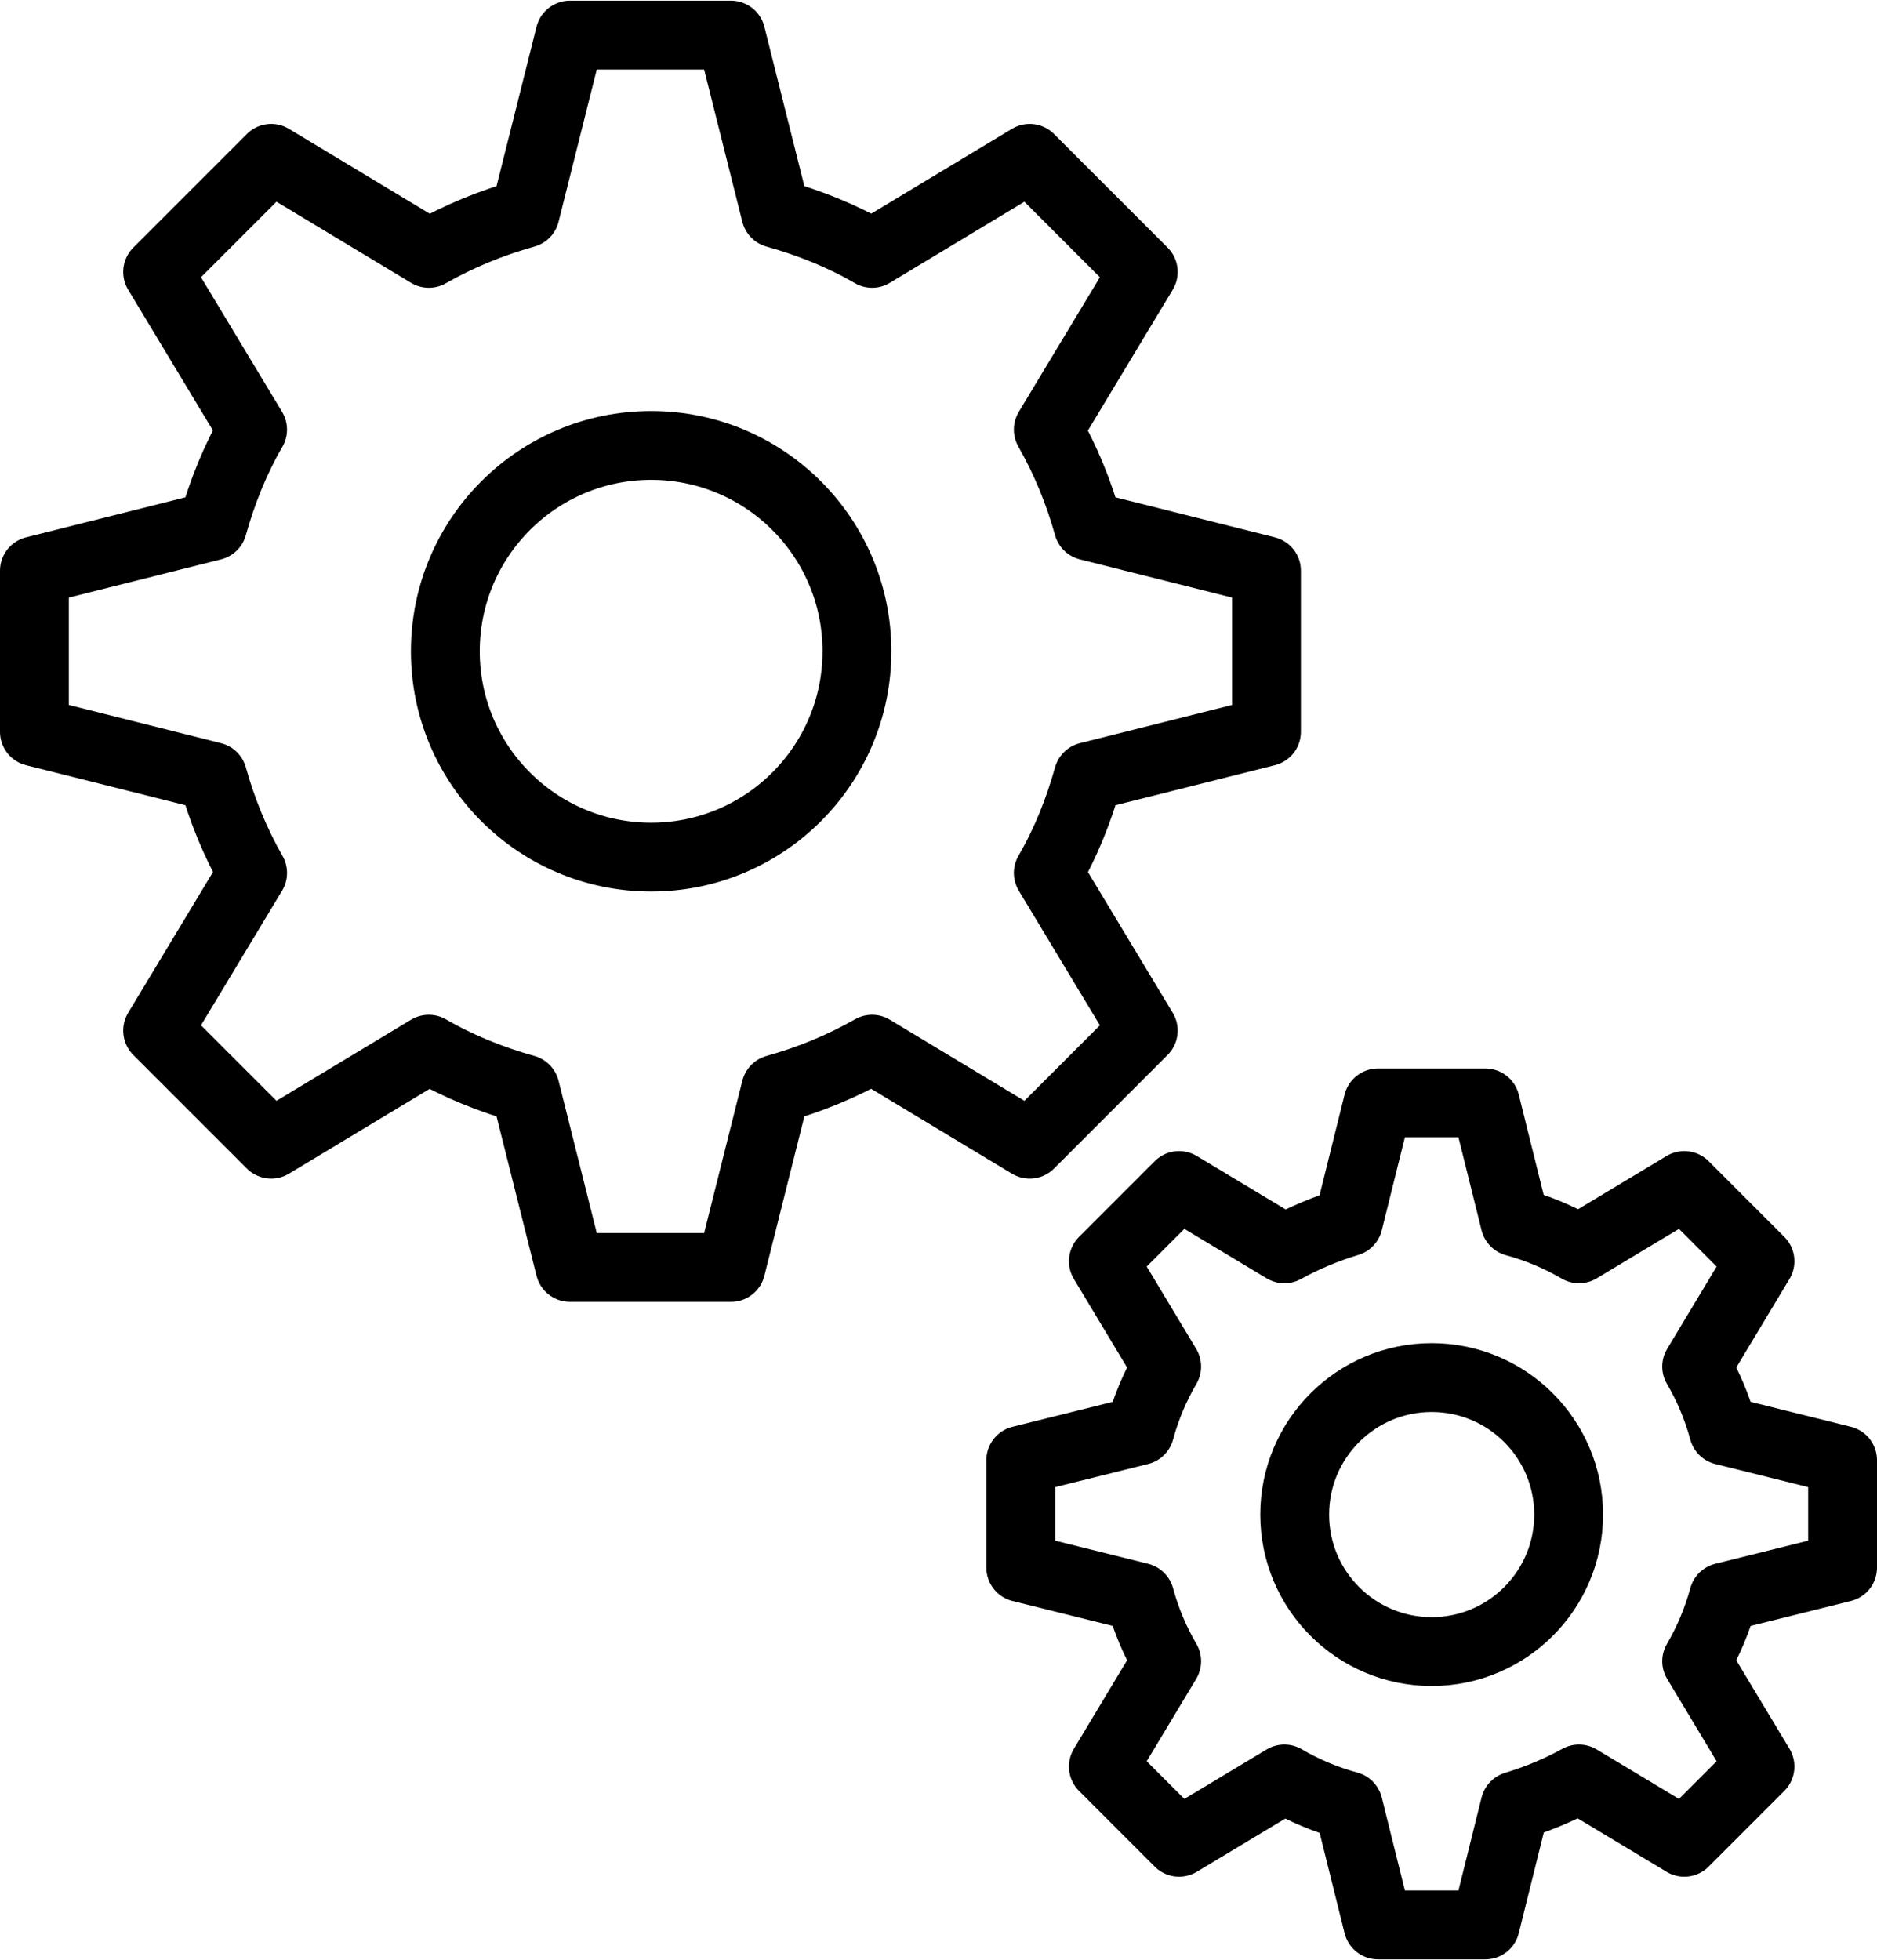
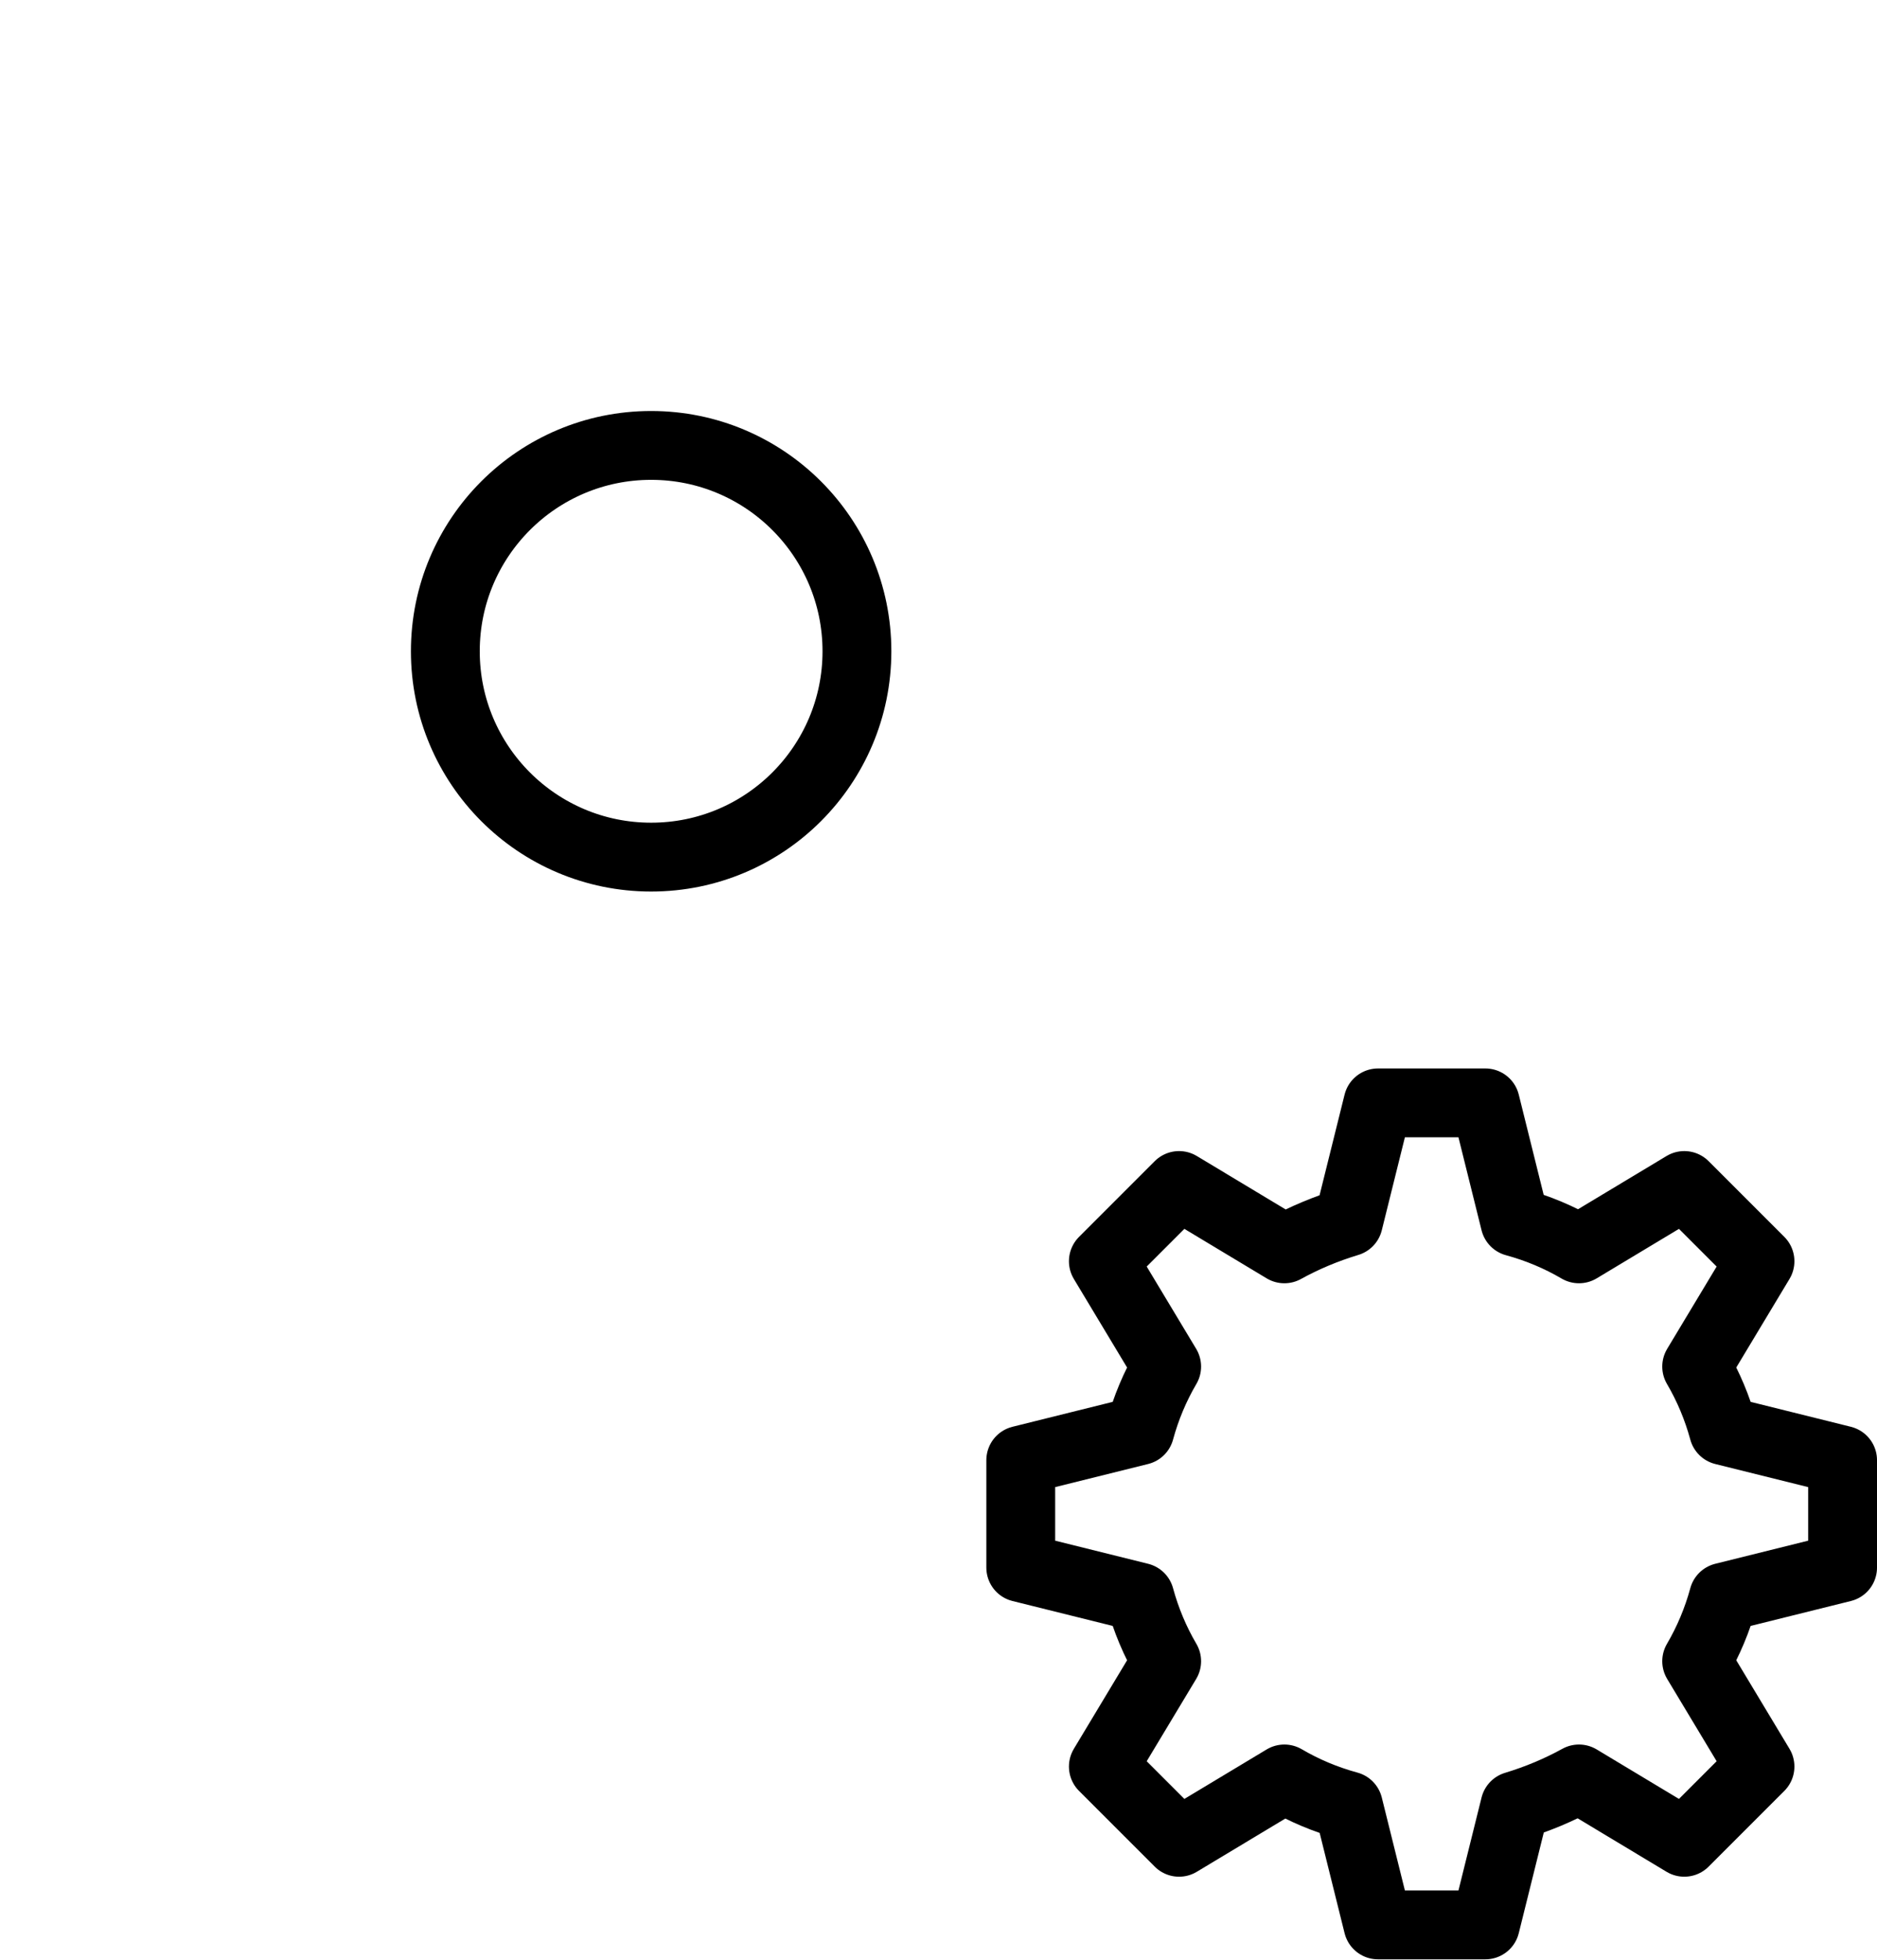
<svg xmlns="http://www.w3.org/2000/svg" id="transport" viewBox="0 0 27.27 28.47">
  <defs>
    <style>.cls-1{fill:none;stroke:#000;stroke-linecap:round;stroke-linejoin:round;}</style>
  </defs>
-   <path class="cls-1" d="M3.67,6.24l-1.38-2.29,1.65-1.65,2.29,1.38h0c.44-.25.9-.44,1.4-.58l.65-2.59h2.34l.65,2.59c.5.14.97.33,1.4.58h0s2.29-1.38,2.29-1.38l1.65,1.65-1.38,2.29h0c.25.44.44.9.58,1.4l2.59.65v2.34l-2.59.65c-.14.5-.33.97-.58,1.4h0s1.38,2.29,1.38,2.29l-1.65,1.65-2.29-1.38h0c-.44.25-.9.44-1.4.58l-.65,2.59h-2.34l-.65-2.59c-.5-.14-.97-.33-1.4-.58h0s-2.29,1.38-2.29,1.38l-1.65-1.65,1.38-2.29h0c-.25-.44-.44-.9-.58-1.4l-2.59-.65v-2.34l2.59-.65c.14-.5.33-.97.58-1.4h0Z" />
  <circle class="cls-1" cx="9.46" cy="9.46" r="2.99" />
  <path class="cls-1" d="M16.95,19.85l-.92-1.53,1.1-1.1,1.53.92h0c.29-.16.6-.29.93-.39l.43-1.73h1.56l.43,1.73c.33.09.64.22.93.39h0s1.53-.92,1.53-.92l1.1,1.1-.92,1.53h0c.17.29.3.6.39.93l1.73.43v1.56l-1.73.43c-.09.33-.22.64-.39.93h0s.92,1.53.92,1.53l-1.1,1.1-1.53-.92h0c-.29.16-.6.29-.93.39l-.43,1.73h-1.56l-.43-1.73c-.33-.09-.64-.22-.93-.39h0s-1.53.92-1.53.92l-1.1-1.1.92-1.53h0c-.17-.29-.3-.6-.39-.93l-1.73-.43v-1.56l1.73-.43c.09-.33.22-.64.39-.93h0Z" />
-   <circle class="cls-1" cx="20.8" cy="22" r="1.99" />
</svg>